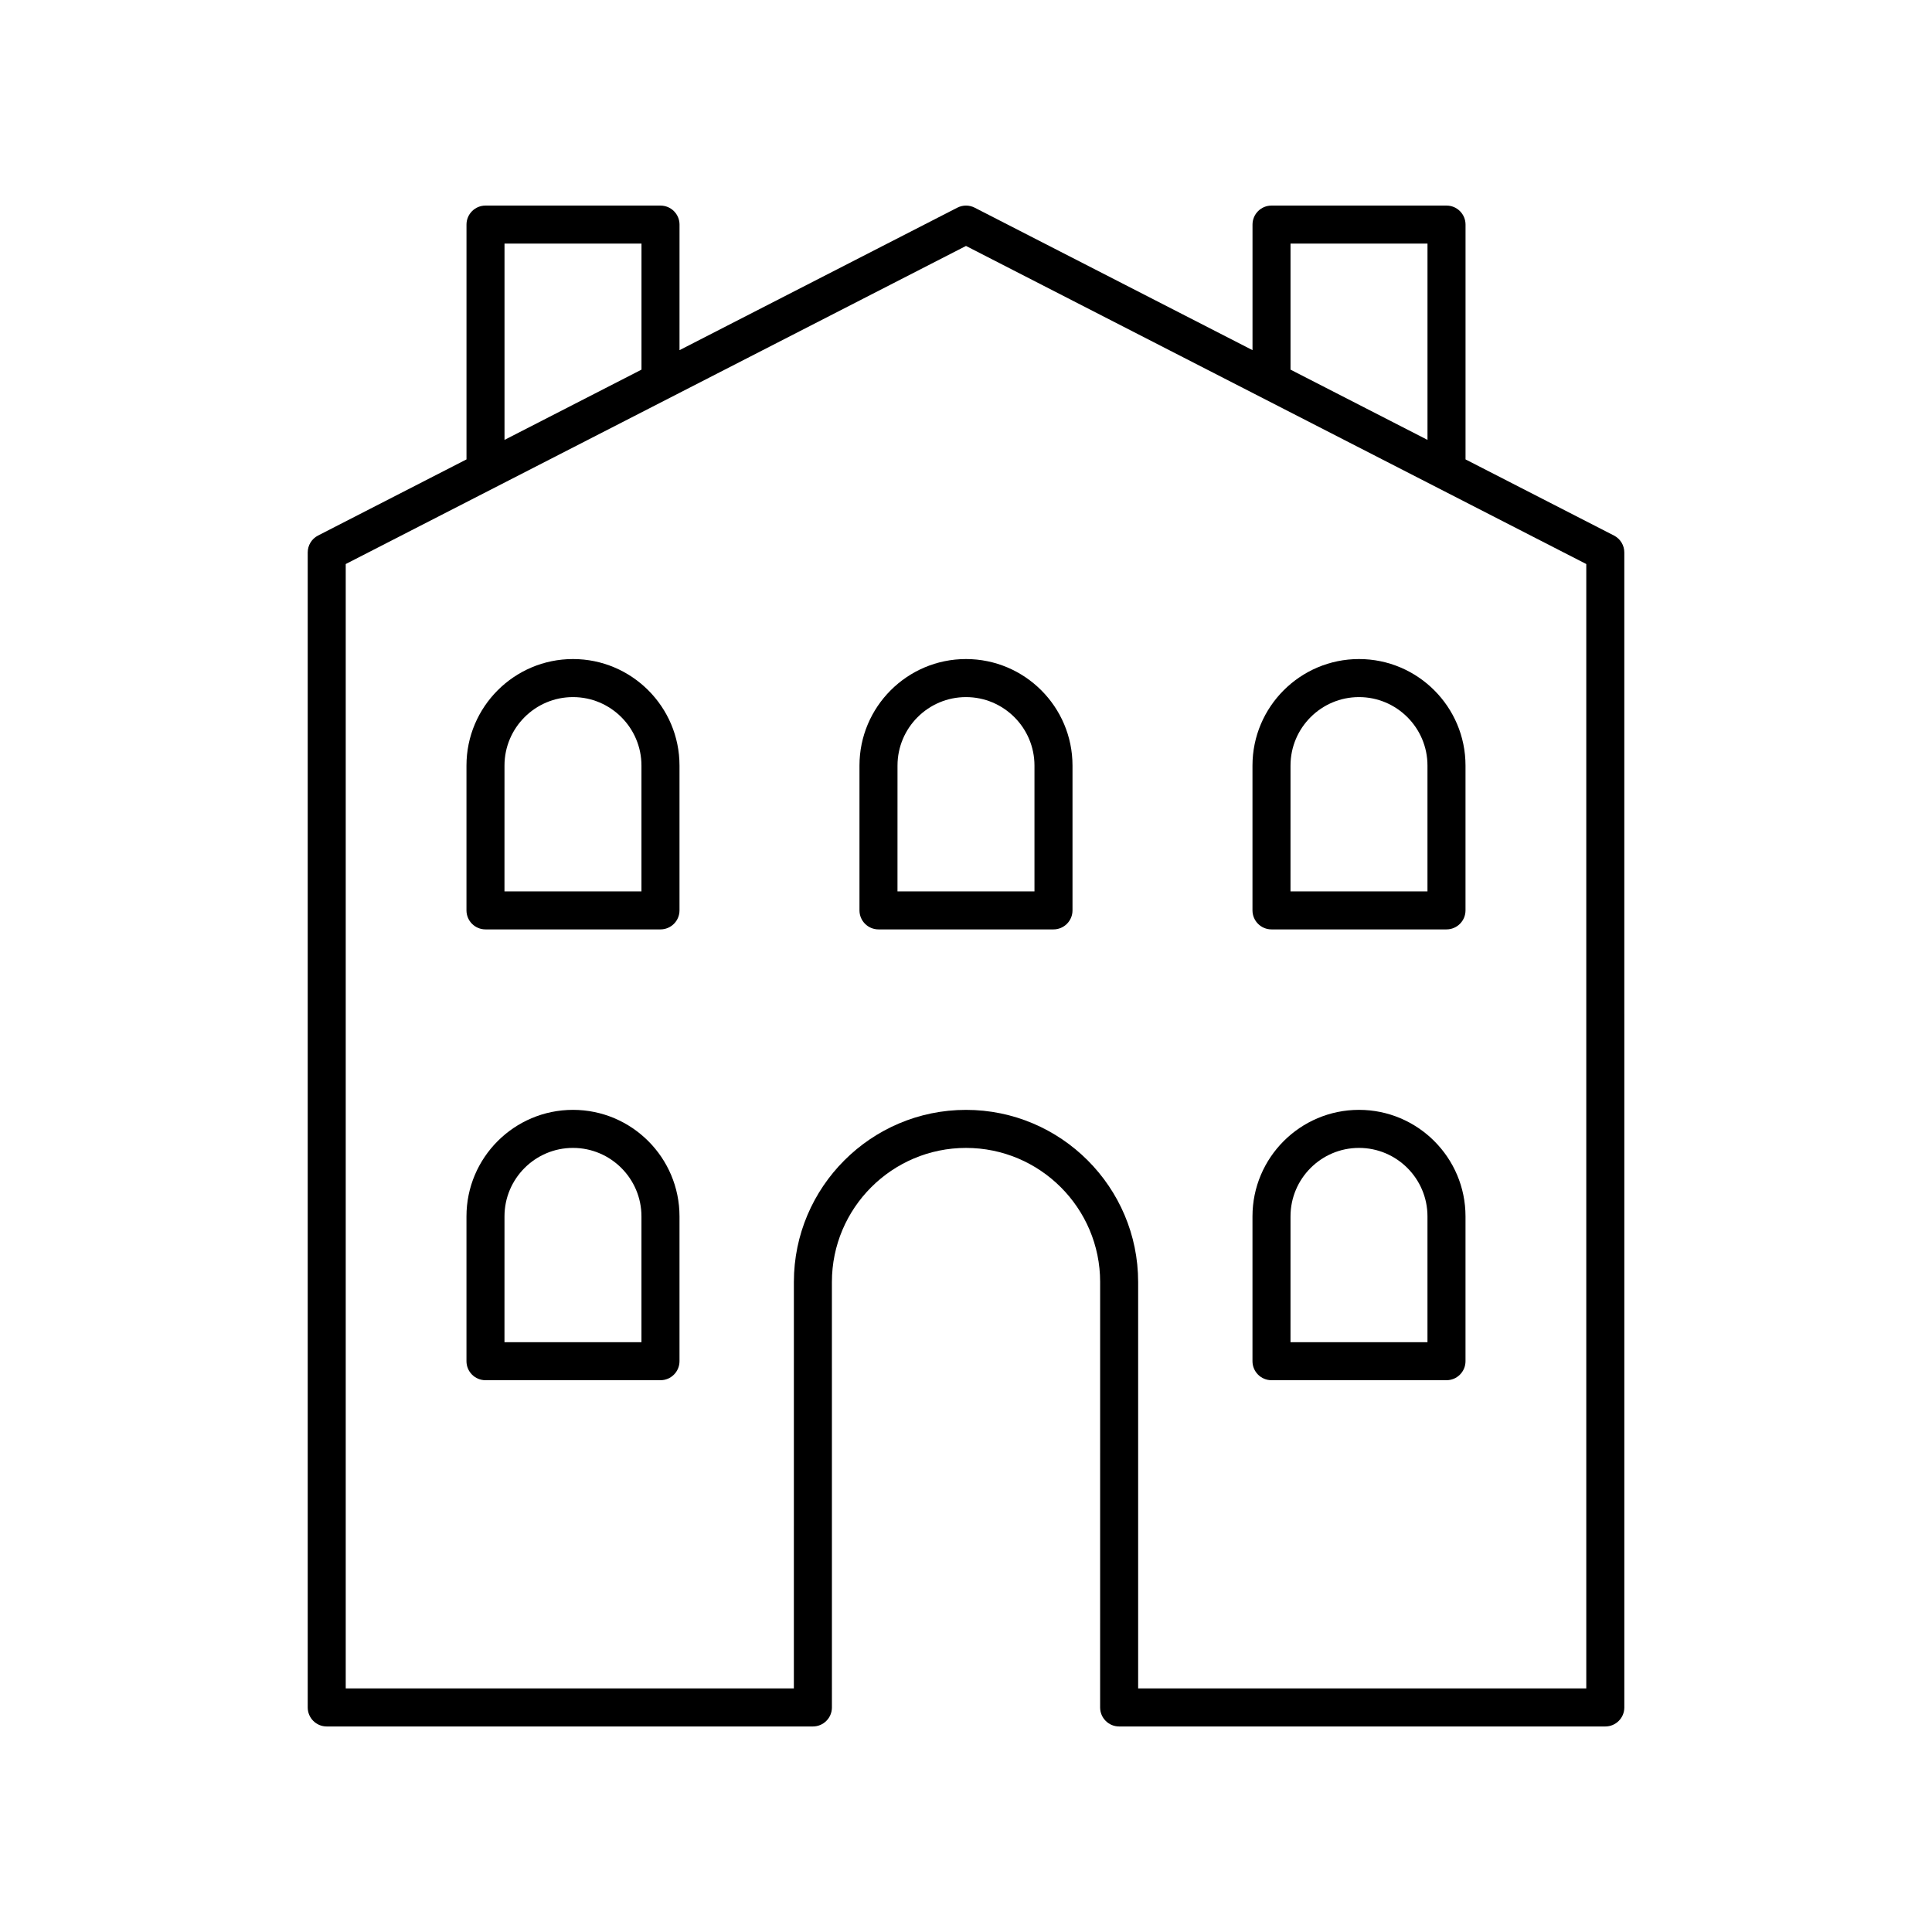
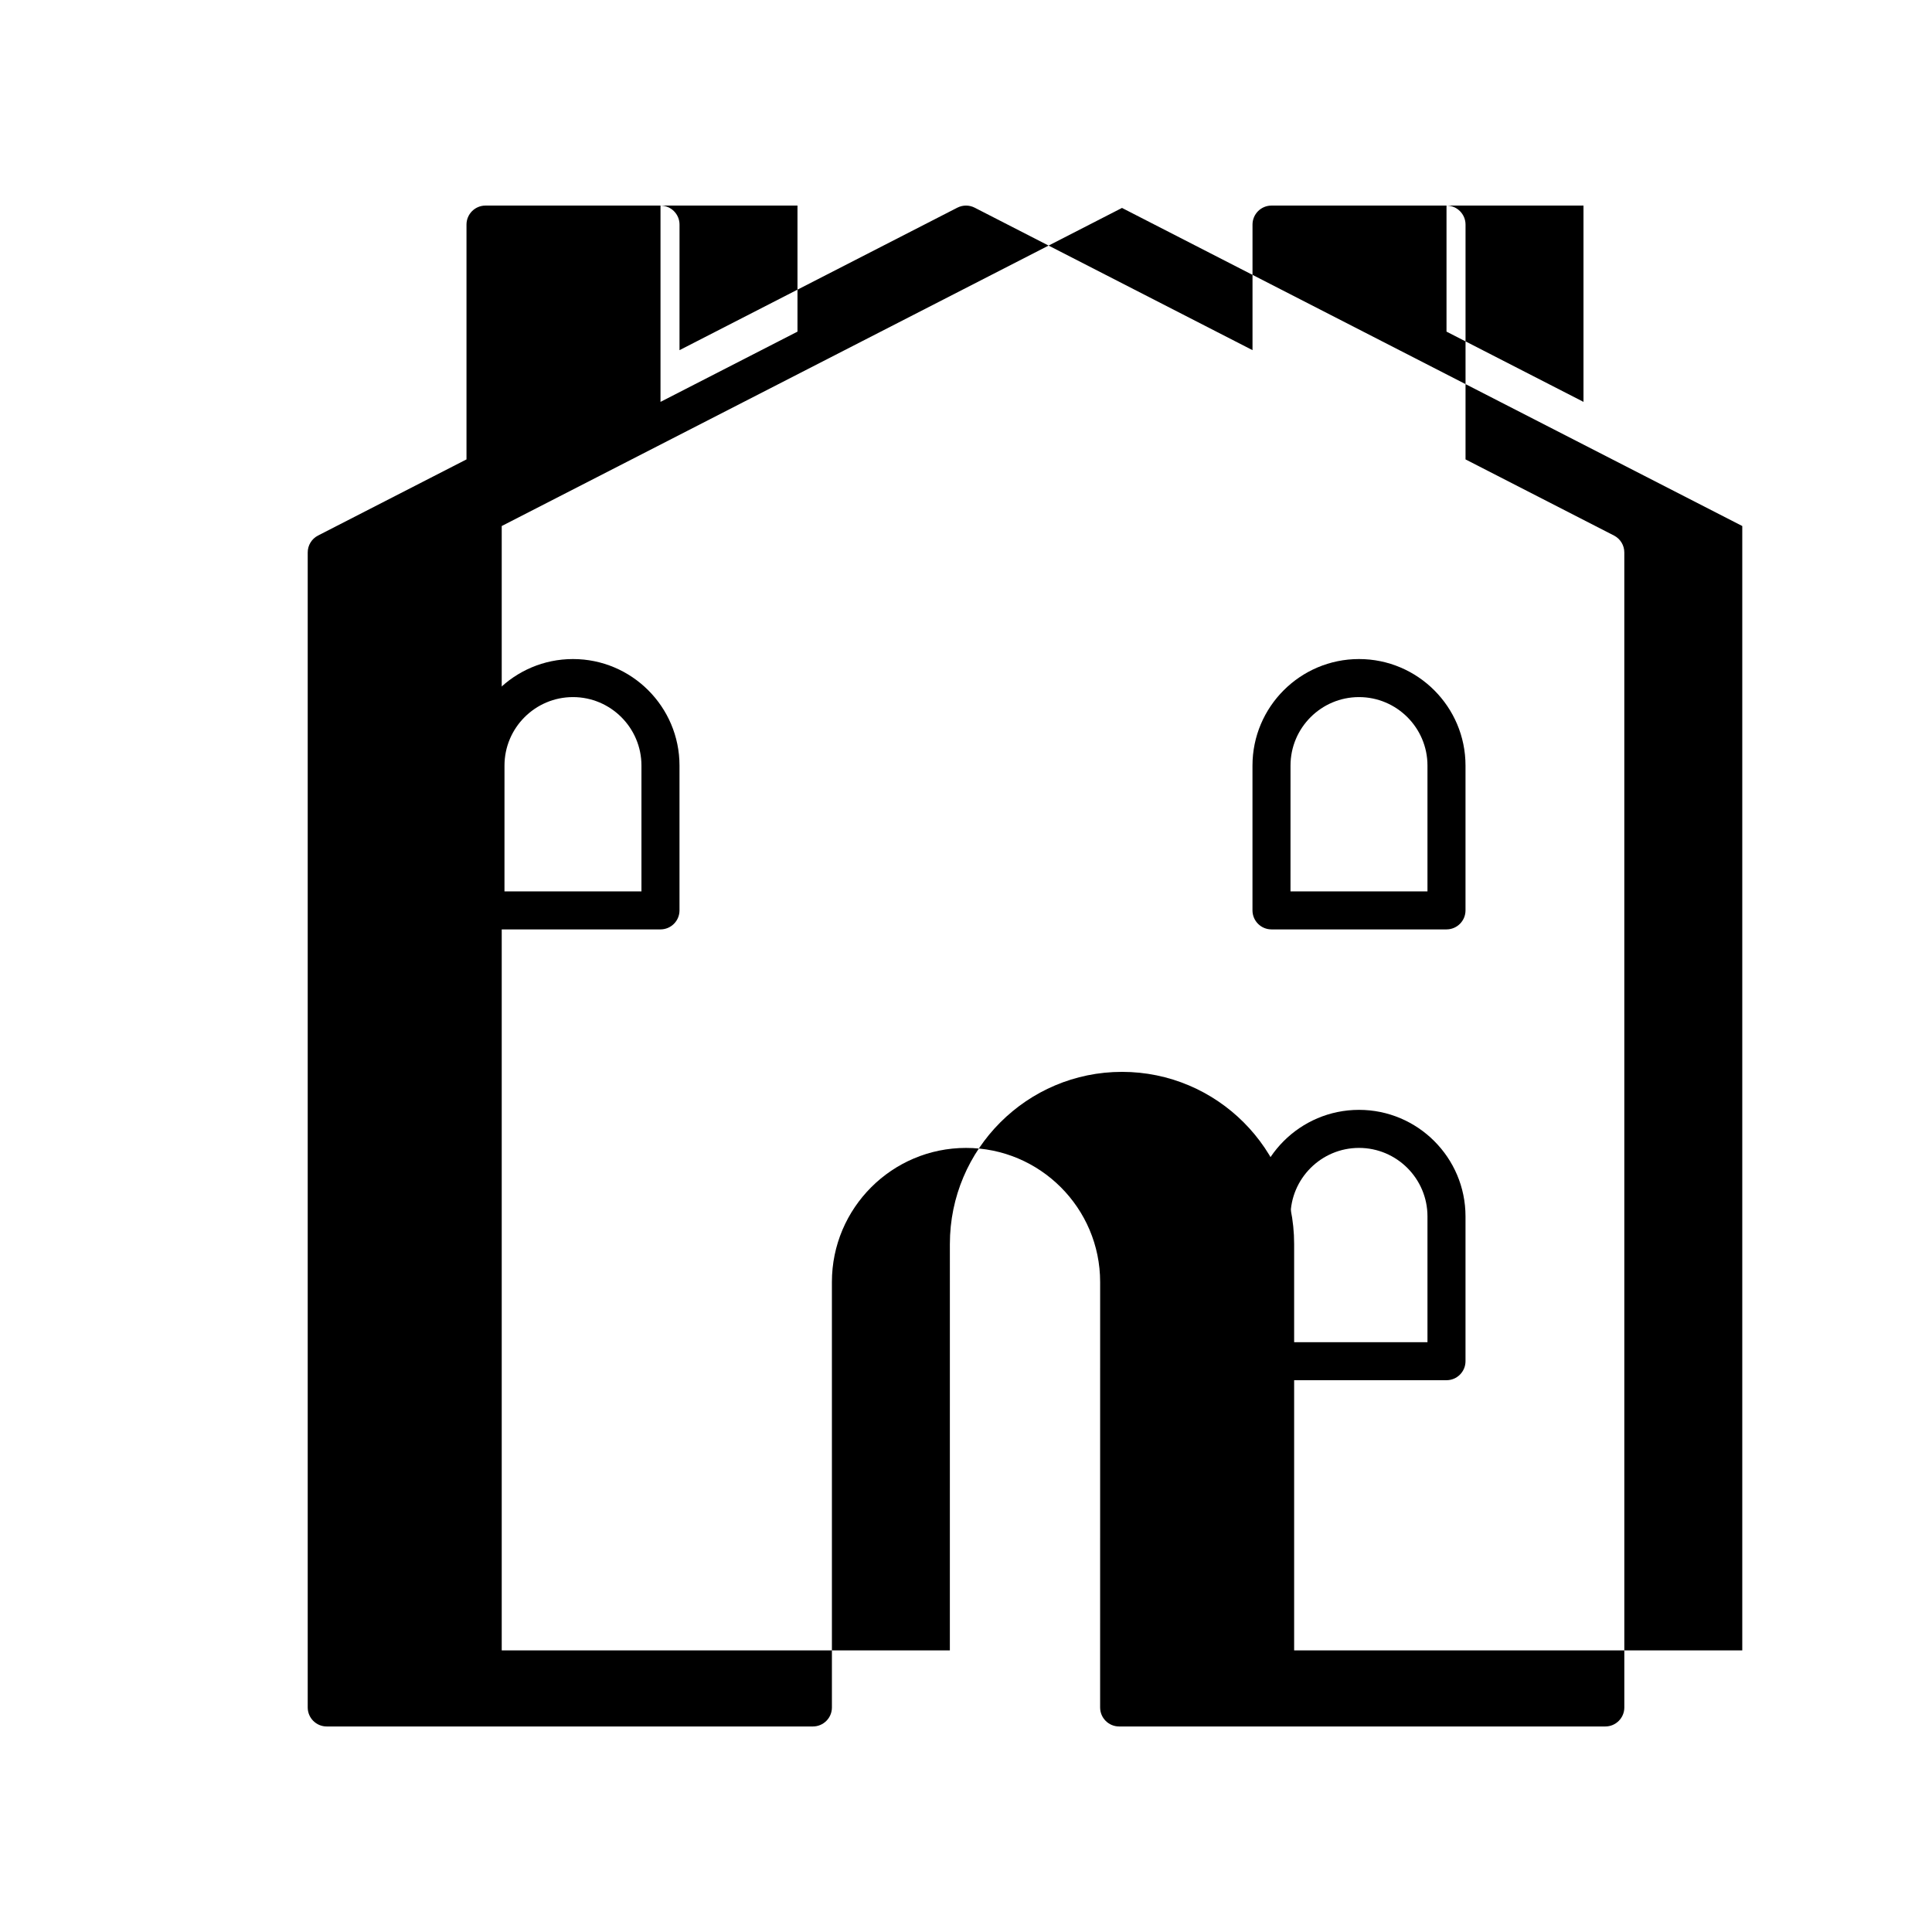
<svg xmlns="http://www.w3.org/2000/svg" fill="#000000" width="800px" height="800px" version="1.1" viewBox="144 144 512 512">
  <g>
-     <path d="m376.81 390.3h46.375c2.781 0 5.039-2.254 5.039-5.039v-38.379c0-15.566-12.66-28.227-28.227-28.227s-28.227 12.66-28.227 28.227v38.379c0.004 2.785 2.258 5.039 5.039 5.039zm5.039-43.414c0-10.008 8.145-18.148 18.148-18.148 10.008 0 18.148 8.145 18.148 18.148v33.34h-36.301z" />
    <path d="m272.66 390.3h46.375c2.781 0 5.039-2.254 5.039-5.039v-38.379c0-15.566-12.66-28.227-28.227-28.227s-28.227 12.66-28.227 28.227v38.379c0 2.785 2.254 5.039 5.039 5.039zm5.035-43.414c0-10.008 8.145-18.148 18.148-18.148 10.008 0 18.148 8.145 18.148 18.148v33.34h-36.301z" />
-     <path d="m272.66 509.77h46.375c2.781 0 5.039-2.254 5.039-5.039v-38.379c0-15.566-12.66-28.227-28.227-28.227s-28.227 12.66-28.227 28.227v38.379c0 2.785 2.254 5.039 5.039 5.039zm5.035-43.414c0-10.008 8.145-18.148 18.148-18.148 10.008 0 18.148 8.145 18.148 18.148v33.34h-36.301z" />
    <path d="m480.96 390.3h46.375c2.781 0 5.039-2.254 5.039-5.039v-38.379c0-15.566-12.66-28.227-28.227-28.227-15.566 0-28.227 12.66-28.227 28.227v38.379c0.004 2.785 2.258 5.039 5.039 5.039zm5.039-43.414c0-10.008 8.145-18.148 18.148-18.148 10.008 0 18.148 8.145 18.148 18.148v33.34h-36.301z" />
-     <path d="m319.04 198.48h-46.375c-2.781 0-5.039 2.254-5.039 5.039v62.227l-39.34 20.176c-1.68 0.859-2.738 2.594-2.738 4.481v306.09c0 2.781 2.254 5.039 5.039 5.039h128.84c2.781 0 5.039-2.254 5.039-5.039l-0.004-112.74c0-19.598 15.941-35.543 35.543-35.543 19.598 0 35.543 15.941 35.543 35.543l-0.004 112.74c0 2.781 2.254 5.039 5.039 5.039h128.84c2.781 0 5.039-2.254 5.039-5.039l-0.004-306.09c0-1.891-1.059-3.621-2.738-4.481l-39.34-20.176v-62.227c0-2.781-2.254-5.039-5.039-5.039h-46.375c-2.781 0-5.039 2.254-5.039 5.039v33.273l-73.625-37.754c-1.445-0.742-3.152-0.742-4.602 0l-73.625 37.758 0.004-33.277c0-2.781-2.258-5.035-5.039-5.035zm-41.34 10.074h36.301v33.406l-36.301 18.617zm208.3 0h36.301v52.02l-36.301-18.617zm-86 0.625 164.38 84.297v297.97h-118.76v-107.7c0-25.152-20.465-45.617-45.617-45.617s-45.617 20.465-45.617 45.617l-0.004 107.7h-118.76v-297.97z" />
+     <path d="m319.04 198.48h-46.375c-2.781 0-5.039 2.254-5.039 5.039v62.227l-39.34 20.176c-1.68 0.859-2.738 2.594-2.738 4.481v306.09c0 2.781 2.254 5.039 5.039 5.039h128.84c2.781 0 5.039-2.254 5.039-5.039l-0.004-112.74c0-19.598 15.941-35.543 35.543-35.543 19.598 0 35.543 15.941 35.543 35.543l-0.004 112.74c0 2.781 2.254 5.039 5.039 5.039h128.84c2.781 0 5.039-2.254 5.039-5.039l-0.004-306.09c0-1.891-1.059-3.621-2.738-4.481l-39.34-20.176v-62.227c0-2.781-2.254-5.039-5.039-5.039h-46.375c-2.781 0-5.039 2.254-5.039 5.039v33.273l-73.625-37.754c-1.445-0.742-3.152-0.742-4.602 0l-73.625 37.758 0.004-33.277c0-2.781-2.258-5.035-5.039-5.035zh36.301v33.406l-36.301 18.617zm208.3 0h36.301v52.02l-36.301-18.617zm-86 0.625 164.38 84.297v297.97h-118.76v-107.7c0-25.152-20.465-45.617-45.617-45.617s-45.617 20.465-45.617 45.617l-0.004 107.7h-118.76v-297.97z" />
    <path d="m480.96 509.77h46.375c2.781 0 5.039-2.254 5.039-5.039v-38.379c0-15.566-12.66-28.227-28.227-28.227-15.566 0-28.227 12.66-28.227 28.227v38.379c0.004 2.785 2.258 5.039 5.039 5.039zm5.039-43.414c0-10.008 8.145-18.148 18.148-18.148 10.008 0 18.148 8.145 18.148 18.148v33.34h-36.301z" />
  </g>
</svg>